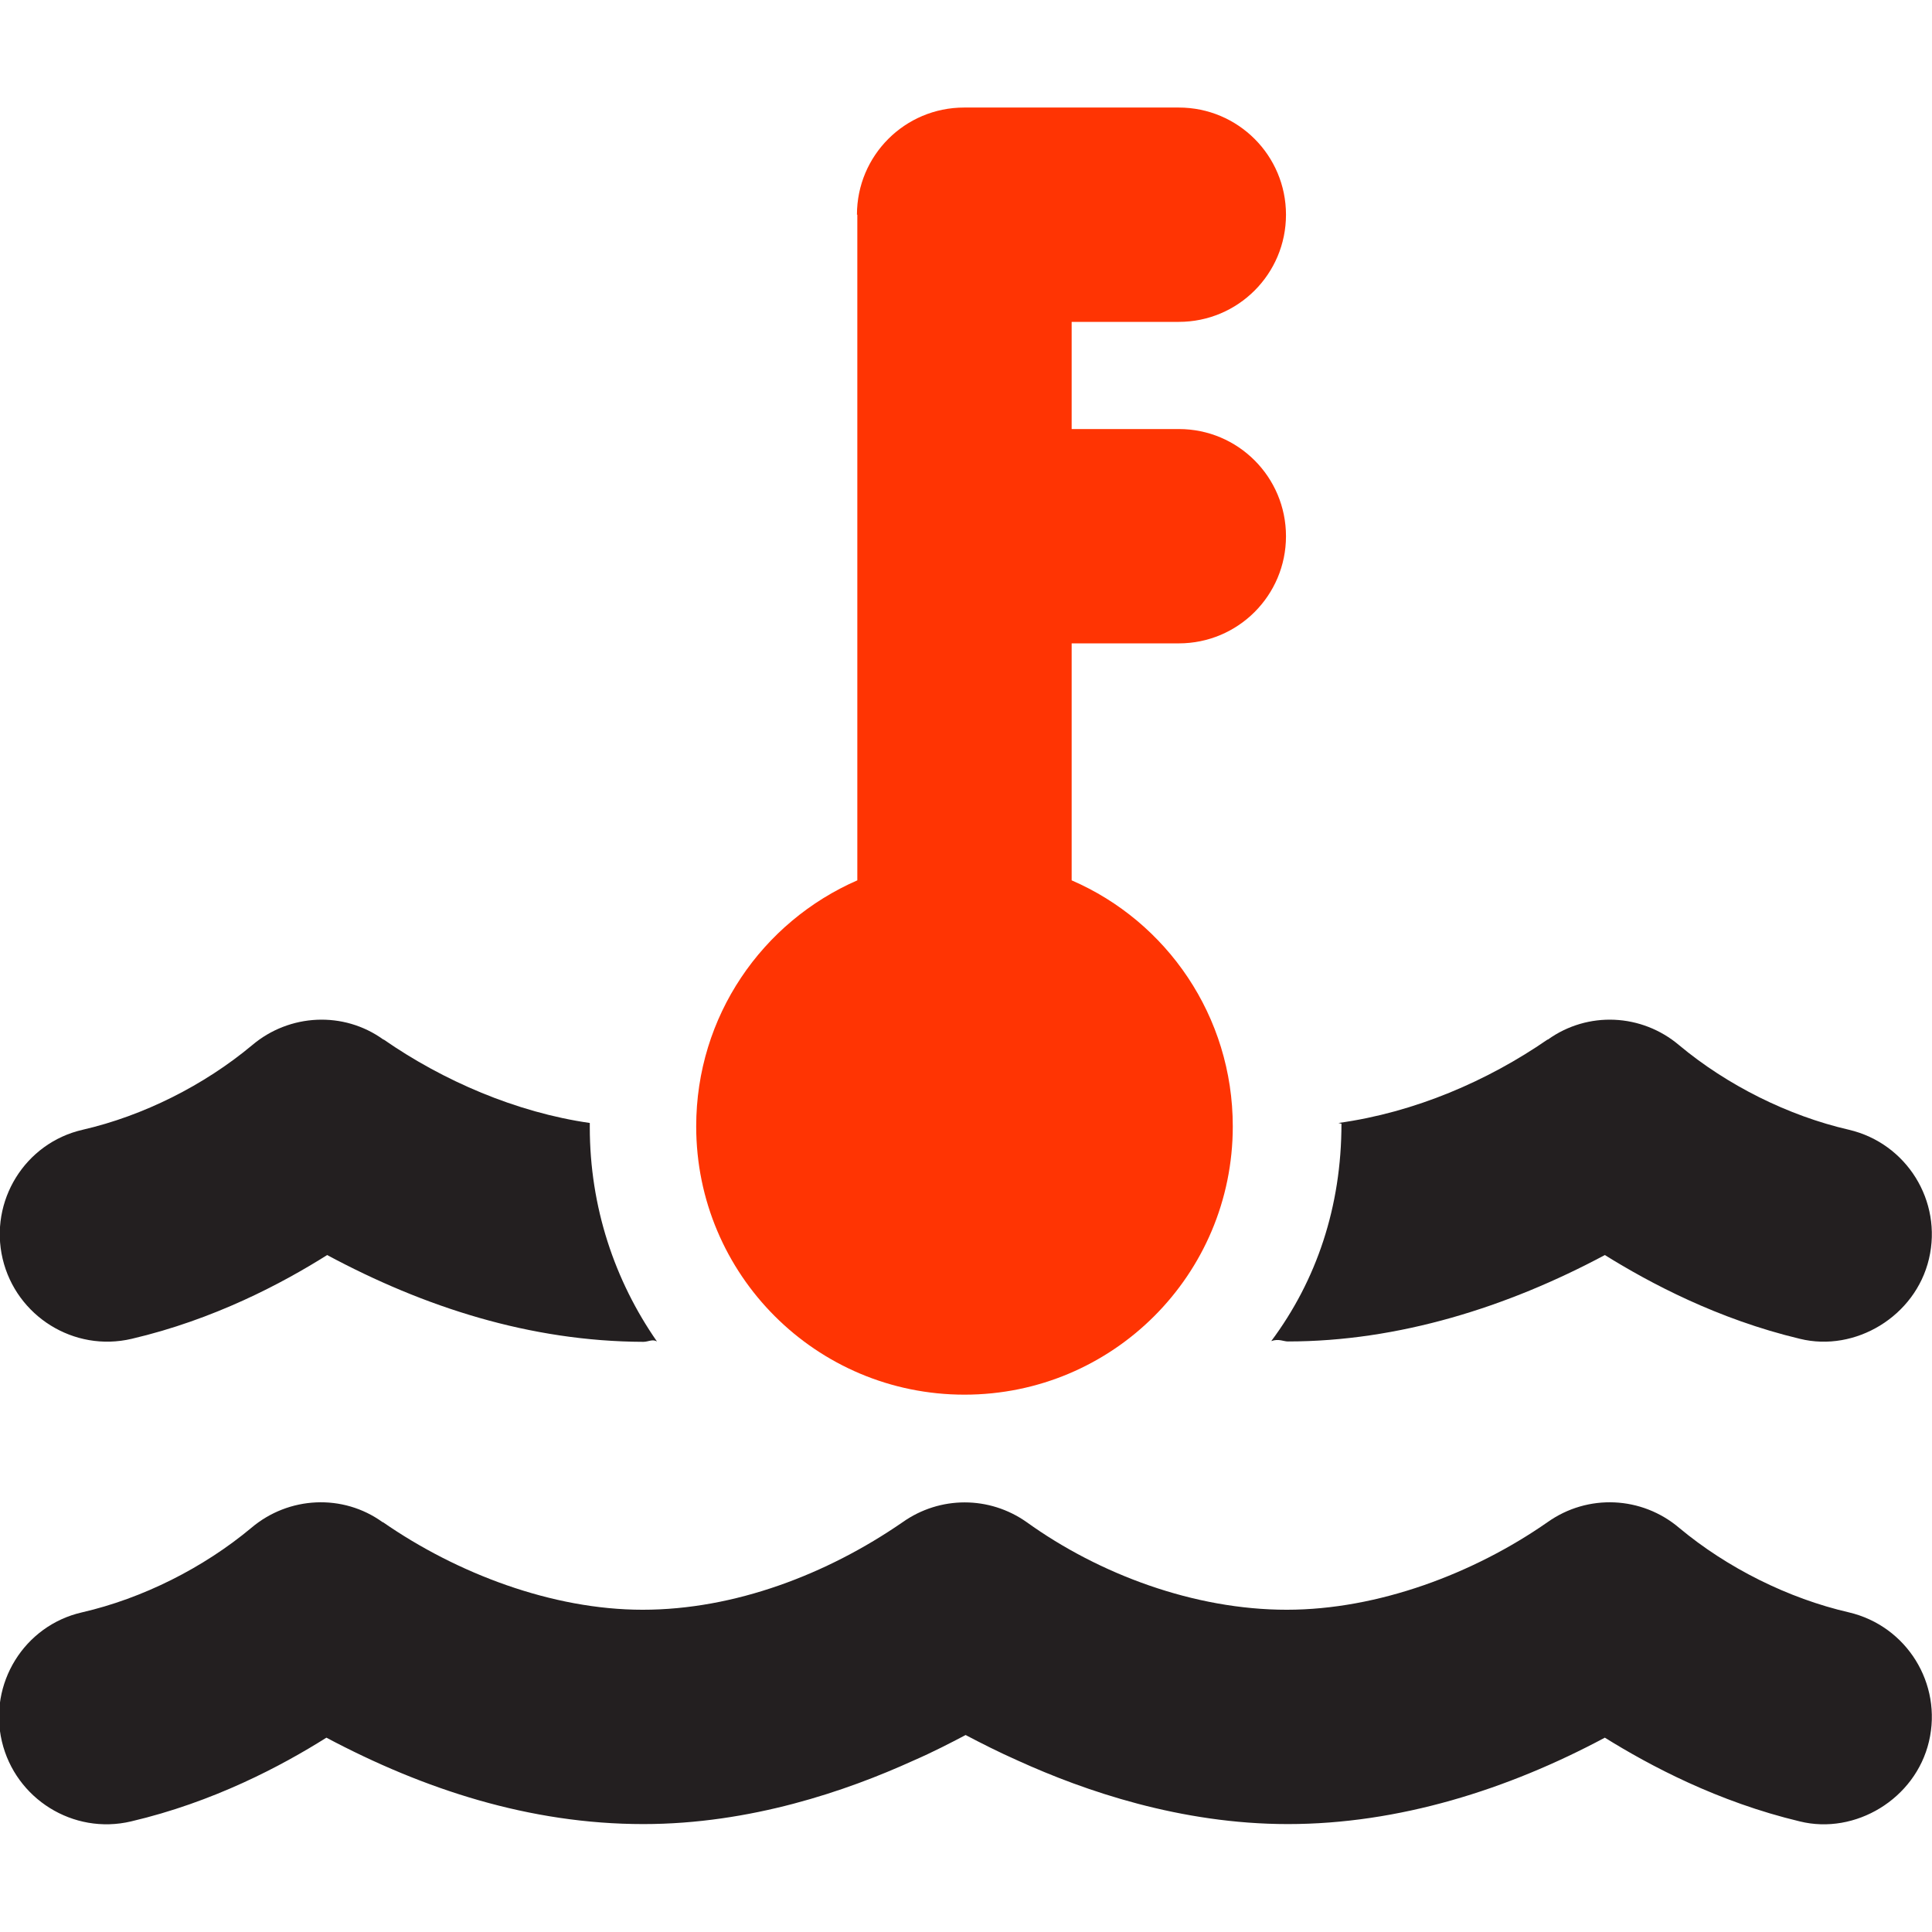
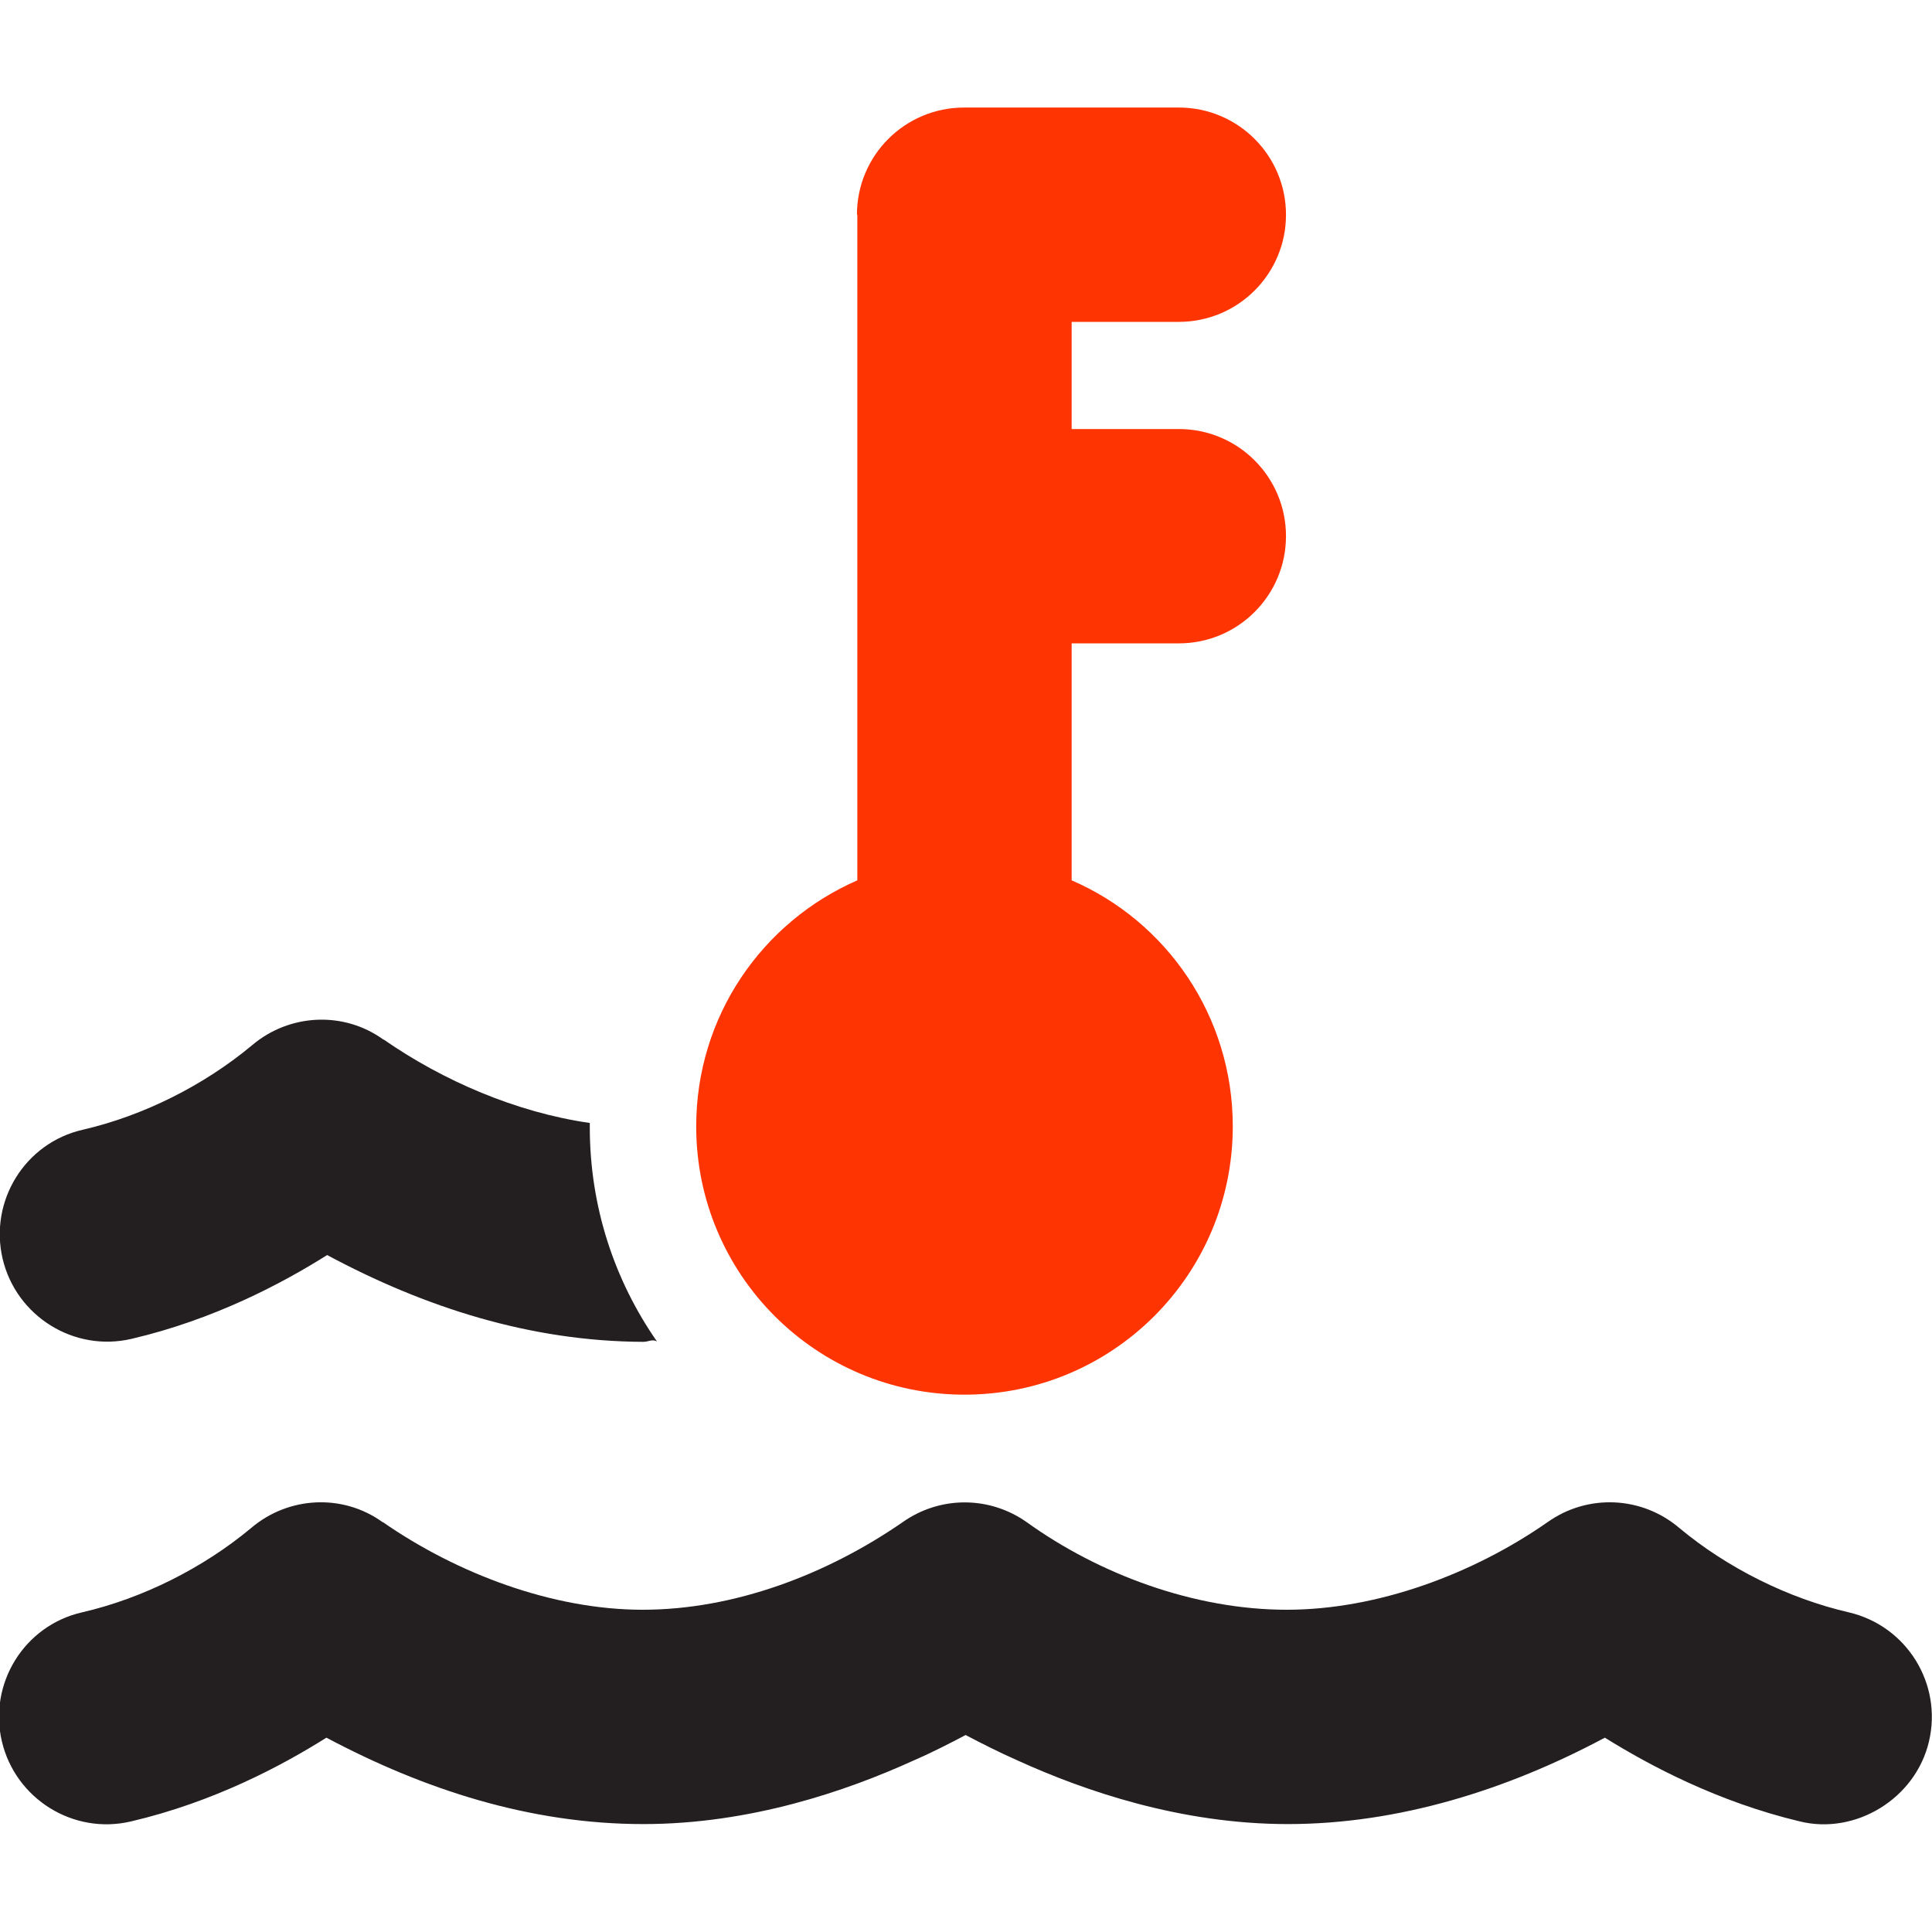
<svg xmlns="http://www.w3.org/2000/svg" version="1.1" id="Camada_1" x="0px" y="0px" viewBox="0 0 512 512" style="enable-background:new 0 0 512 512;" xml:space="preserve">
  <style type="text/css">
	.st0{fill:#FF3403;}
	.st1{fill:#231F20;}
</style>
  <path class="st0" d="M227.1,56.9c0-15.7,12.7-28.4,28.4-28.4h56.9c15.7,0,28.4,12.7,28.4,28.4s-12.7,28.4-28.4,28.4H284v28.4h28.4  c15.7,0,28.4,12.7,28.4,28.4s-12.7,28.4-28.4,28.4H284v62.8c25.2,10.9,42.7,36,42.7,65.2c0,39.3-31.8,71.1-71.1,71.1  s-71.1-31.8-71.1-71.1c0-29.2,17.5-54.2,42.7-65.2V56.9z" />
  <g>
-     <path class="st1" d="M354.7,297.6c20.3-2.8,39.6-11.2,55.4-22.1h0.1c10.6-7.6,24.9-6.9,34.8,1.5c12.7,10.6,28.9,18.7,45,22.4   c15.3,3.6,24.8,18.9,21.2,34.2c-3.6,15.3-19.6,24.8-34.2,21.2c-21.8-5.2-39.8-14.8-51.7-22.2c-25.8,13.8-54.7,22.9-84,22.9   c-1.2,0-2.4-0.8-4.4-0.1c12-16.1,18.6-35.6,18.6-57.6L354.7,297.6z" />
    <path class="st1" d="M86.7,332.6c-11.9,7.5-30,17.1-51.8,22.2c-15.3,3.6-30.6-6-34.2-21.2c-3.6-15.3,5.9-30.7,21.2-34.2   c16.1-3.7,32.2-11.8,44.9-22.4c9.9-8.4,24.3-9.1,34.8-1.5h0.1c15.7,10.9,35.1,19.3,54.6,22.1v1.1c0,21.2,6.6,40.7,17.8,56.8   c-1.2-0.7-2.3,0.1-3.6,0.1C140.5,355.5,112.4,346.4,86.7,332.6L86.7,332.6z" />
    <path class="st1" d="M410.1,403.4L410.1,403.4c10.7-7.6,25-6.9,34.9,1.5c12.7,10.6,28.9,18.7,45,22.4c15.3,3.6,24.8,18.9,21.2,34.2   c-3.6,15.3-19.6,24.8-34.2,21.2c-21.8-5.2-39.8-14.8-51.7-22.2c-25.8,13.8-54.7,22.9-84,22.9c-28.4,0-53.9-8.8-71.5-16.8   c-5.2-2.3-9.9-4.7-13.9-6.8c-4,2.1-8.6,4.5-13.9,6.8c-17.6,8-43.1,16.8-71.5,16.8c-30.1,0-58.2-9.2-84-22.9   c-11.9,7.5-30,17.1-51.8,22.2c-15.3,3.6-30.6-6-34.2-21.2c-3.6-15.3,5.9-30.7,21.2-34.2c16.1-3.7,32.2-11.8,44.9-22.4   c9.9-8.4,24.3-9.1,34.8-1.5h0.1c19.6,13.6,44.9,23.2,68.8,23.2c24.4,0,48.9-9.4,68.9-23.2c9.9-7,23-7,32.9,0   c19.2,13.8,44.4,23.2,68.9,23.2C365.2,426.6,390.6,417,410.1,403.4L410.1,403.4z" />
  </g>
</svg>